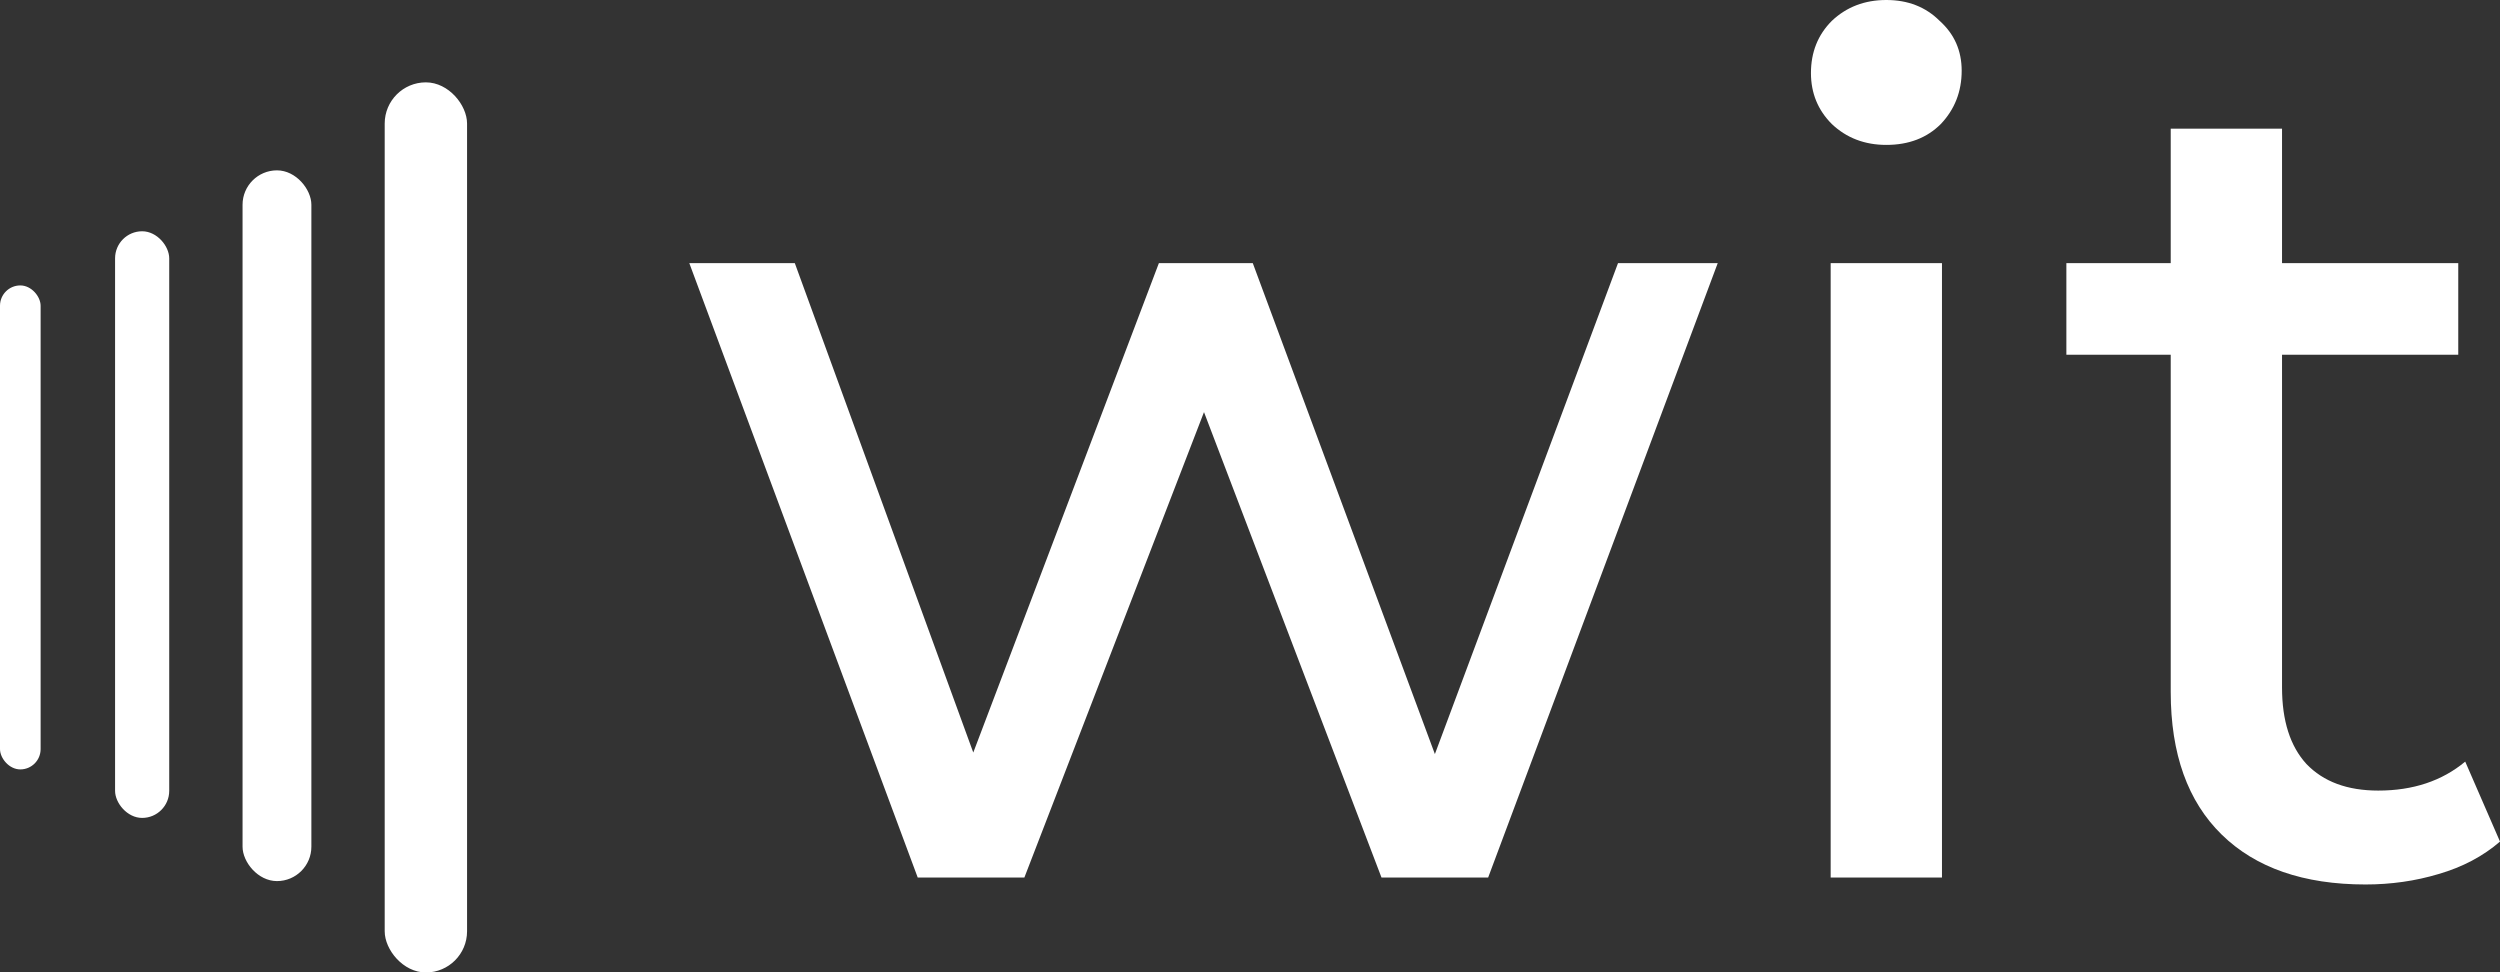
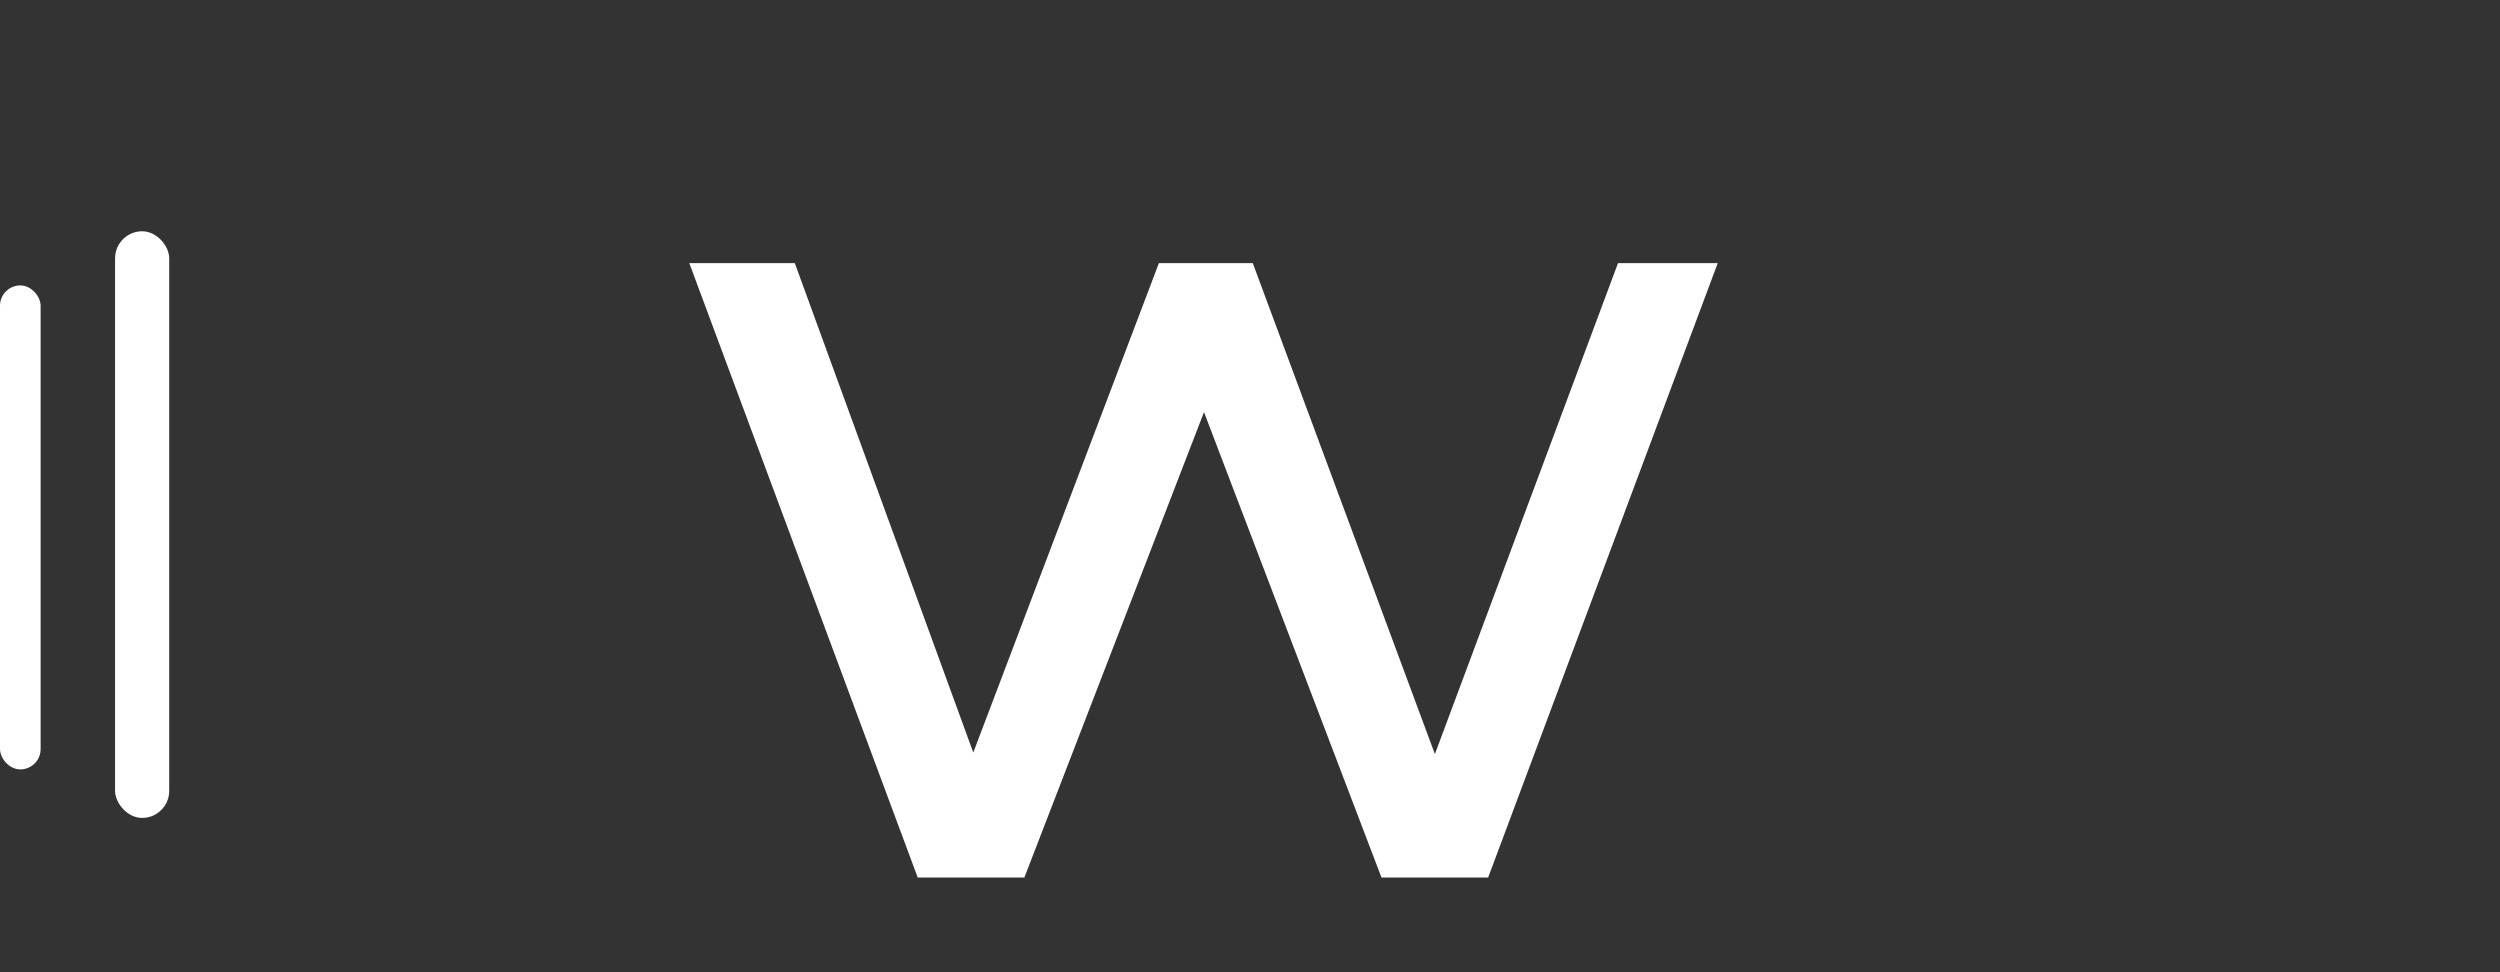
<svg xmlns="http://www.w3.org/2000/svg" width="2216" height="862" viewBox="0 0 2216 862" fill="none">
  <rect x="0" y="0" width="2216" height="862" fill="#333333" stroke="none" />
  <rect y="253" width="36" height="429" rx="18" fill="white" />
  <rect x="102" y="205" width="48" height="520" rx="24" fill="white" />
-   <rect x="215" y="151" width="61" height="630" rx="30.5" fill="white" />
-   <rect x="341" y="73" width="73" height="789" rx="36.5" fill="white" />
  <path d="M813.461 777.835L611 233.248H704.522L884.373 726.459H840.181L1027.23 233.248H1110.47L1293.41 726.459H1250.24L1434.2 233.248H1522.59L1319.1 777.835H1224.55L1052.92 327.78H1081.7L908.011 777.835H813.461Z" fill="white" />
-   <path d="M1622.7 777.835V233.248H1721.36V777.835H1622.7ZM1672.03 128.44C1652.85 128.44 1636.75 122.275 1623.73 109.945C1611.4 97.615 1605.23 82.544 1605.23 64.734C1605.23 46.239 1611.4 30.826 1623.73 18.495C1636.75 6.165 1652.85 0 1672.03 0C1691.22 0 1706.97 6.165 1719.31 18.495C1732.32 30.141 1738.83 44.868 1738.83 62.679C1738.83 81.174 1732.67 96.93 1720.33 109.945C1708 122.275 1691.9 128.44 1672.03 128.44Z" fill="white" />
-   <path d="M2096.78 784C2041.97 784 1999.49 769.272 1969.35 739.817C1939.2 710.361 1924.13 668.232 1924.13 613.431V114.055H2022.79V609.321C2022.79 638.777 2029.98 661.382 2044.37 677.138C2059.44 692.893 2080.68 700.771 2108.09 700.771C2138.92 700.771 2164.61 692.208 2185.17 675.083L2216 745.982C2200.93 758.997 2182.77 768.587 2161.53 774.752C2140.98 780.917 2119.39 784 2096.78 784ZM1831.63 314.422V233.248H2179V314.422H1831.63Z" fill="white" />
</svg>